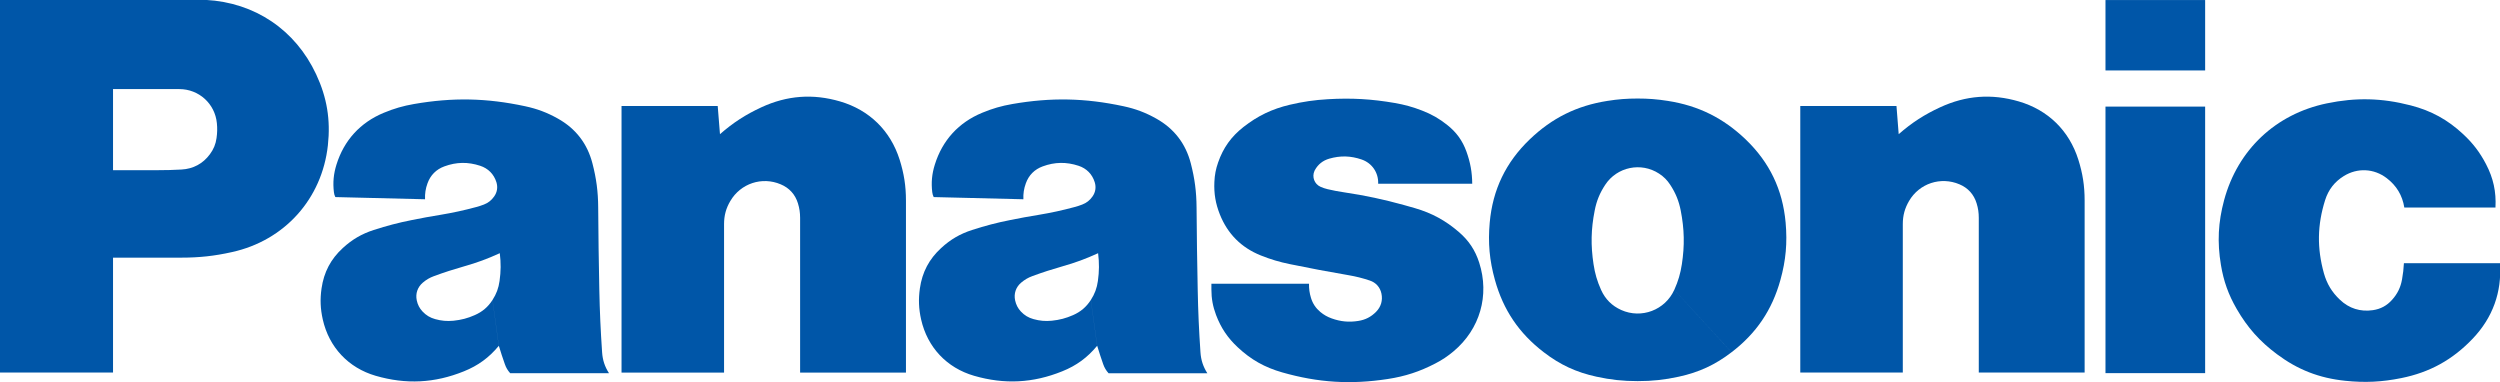
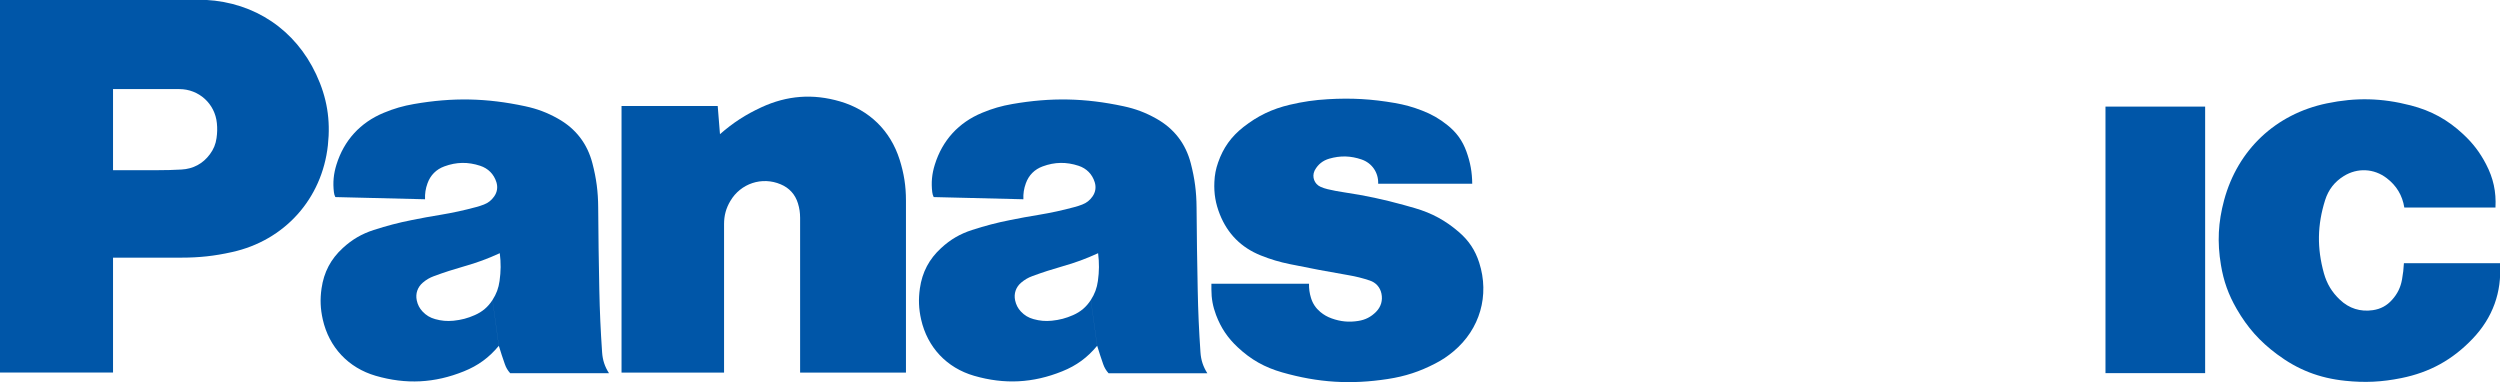
<svg xmlns="http://www.w3.org/2000/svg" version="1.1" id="svg3336" x="0px" y="0px" width="261.694px" height="40px" viewBox="0 0 261.694 40" enable-background="new 0 0 261.694 40" xml:space="preserve">
  <g>
    <g id="g3534">
      <g id="g3540" transform="translate(446.22 677.78)">
        <path id="path3542" fill="#0056A8" d="M-187.375-642.339c-2.108,2.216-4.496,3.536-7.494,4.139     c-2.023,0.408-3.795,0.496-5.851,0.281c-2.725-0.281-4.976-1.155-7.168-2.795c-1.793-1.338-3.078-2.783-4.2-4.726     c-0.865-1.5-1.37-2.904-1.652-4.615c-0.394-2.37-0.289-4.458,0.335-6.775c1.425-5.274,5.396-9.015,10.743-10.128     c3.055-0.635,5.77-0.569,8.789,0.21c2.151,0.557,3.859,1.491,5.484,3.005c1.026,0.954,1.757,1.909,2.402,3.148     c0.765,1.463,1.075,2.888,0.987,4.538h-9.541c-0.205-1.277-0.82-2.297-1.849-3.08c-1.335-1.016-3.055-1.097-4.483-0.217     c-0.975,0.606-1.614,1.432-1.959,2.523c-0.821,2.606-0.857,5.029-0.125,7.661c0.313,1.104,0.836,1.975,1.675,2.765     c0.952,0.911,2.144,1.285,3.448,1.092c0.808-0.116,1.466-0.471,2.01-1.081c0.572-0.634,0.897-1.312,1.046-2.148     c0.105-0.593,0.164-1.09,0.195-1.689h10.057C-184.322-647.203-185.283-644.539-187.375-642.339" />
      </g>
    </g>
-     <path id="path3544" fill="#0056A8" d="M220.397,7.374h10.432v-7.37h-10.432V7.374z" />
    <path id="path3546" fill="#0056A8" d="M220.397,39.061h10.432V11.162h-10.432V39.061z" />
    <g id="g3548" transform="matrix(2.433 0 0 2.433 587.41 779.96)">
-       <path id="path3550" fill="#0056A8" d="M-159.745-314.803c0.565-0.493,1.102-0.842,1.783-1.156    c1.108-0.511,2.216-0.595,3.387-0.252c1.256,0.368,2.162,1.251,2.558,2.501c0.19,0.6,0.272,1.132,0.272,1.762v7.401h-4.554v-6.656    c0-0.222-0.027-0.41-0.093-0.624c-0.117-0.383-0.369-0.664-0.739-0.819c-0.808-0.342-1.726-0.039-2.168,0.717    c-0.184,0.314-0.269,0.626-0.269,0.992v6.39h-4.411v-11.468h4.139L-159.745-314.803" />
-     </g>
+       </g>
    <g id="g3552" transform="matrix(2.433 0 0 2.433 398.82 779.96)">
      <path id="path3554" fill="#0056A8" d="M-132.945-314.803c0.564-0.493,1.102-0.842,1.781-1.156    c1.108-0.511,2.217-0.595,3.388-0.252c1.258,0.369,2.163,1.253,2.56,2.502c0.189,0.6,0.273,1.132,0.273,1.762v7.401h-4.554v-6.656    c0-0.222-0.028-0.411-0.093-0.624c-0.117-0.382-0.37-0.664-0.741-0.819c-0.806-0.343-1.724-0.039-2.168,0.717    c-0.186,0.313-0.27,0.625-0.27,0.992v6.39h-4.411v-11.468h4.138L-132.945-314.803" />
    </g>
    <g id="g3558">
      <g id="g3564" transform="translate(372.28 681.95)">
        <path id="path3566" fill="#0056A8" d="M-231.13-653.146c0.799,0.137,1.466,0.304,2.233,0.56c0.641,0.21,1.083,0.705,1.222,1.363     c0.154,0.716-0.048,1.398-0.564,1.917c-0.523,0.53-1.12,0.835-1.855,0.95c-0.983,0.155-1.854,0.075-2.793-0.265     c-0.455-0.163-0.814-0.369-1.185-0.674c-0.48-0.406-0.79-0.867-0.976-1.467c-0.155-0.507-0.217-0.957-0.208-1.488h-10.217v0.595     c0,0.962,0.149,1.776,0.486,2.675c0.513,1.354,1.215,2.399,2.275,3.387c1.383,1.297,2.827,2.102,4.645,2.623     c3.778,1.078,7.178,1.29,11.061,0.693c1.82-0.281,3.323-0.77,4.961-1.62c0.723-0.371,1.299-0.759,1.922-1.28     c2.762-2.316,3.784-5.854,2.681-9.283c-0.417-1.296-1.077-2.291-2.103-3.182c-1.408-1.219-2.833-1.996-4.621-2.519     c-0.393-0.113-0.727-0.208-1.123-0.318c-2.188-0.606-4.068-1.006-6.314-1.342c-0.601-0.089-1.108-0.185-1.705-0.325     c-0.272-0.066-0.5-0.141-0.754-0.256c-0.628-0.285-0.906-1.024-0.624-1.653c0.015-0.034,0.029-0.063,0.046-0.095     c0.338-0.603,0.838-0.997,1.499-1.19c1.166-0.336,2.241-0.307,3.384,0.082c1.098,0.374,1.787,1.383,1.74,2.542h9.846     c-0.009-1.207-0.195-2.229-0.604-3.365c-0.417-1.154-1.05-2.028-2.014-2.788c-0.835-0.667-1.629-1.12-2.628-1.506     c-0.971-0.378-1.827-0.613-2.855-0.794c-2.438-0.42-4.538-0.541-7.007-0.396c-1.413,0.081-2.604,0.257-3.984,0.579     c-1.859,0.439-3.356,1.156-4.861,2.334c-1.275,1.002-2.114,2.172-2.646,3.705c-0.245,0.693-0.36,1.31-0.392,2.041     c-0.055,1.224,0.123,2.265,0.575,3.404c0.812,2.037,2.253,3.481,4.296,4.295c1.034,0.413,1.94,0.682,3.03,0.905     C-235.113-653.861-233.292-653.516-231.13-653.146" />
      </g>
    </g>
    <g id="g3568" transform="matrix(2.433 0 0 2.433 312.66 760.21)">
      <path id="path3570" fill="#0056A8" d="M-120.702-301.373h-2.943v-3.763h1.913c0.362,0,0.671-0.008,1.034-0.028    c0.503-0.028,0.921-0.252,1.221-0.658c0.159-0.215,0.249-0.432,0.286-0.698c0.031-0.224,0.036-0.415,0.014-0.639    c-0.081-0.838-0.775-1.466-1.616-1.466h-2.852v12.195h-4.872v-16.055h7.964c0.317,0,0.584,0.006,0.9,0.023    c2.112,0.114,3.853,1.287,4.748,3.203c0.466,0.997,0.624,1.957,0.504,3.052c-0.252,2.306-1.865,4.1-4.132,4.596    C-119.283-301.443-119.933-301.373-120.702-301.373" />
    </g>
    <g id="g3572" transform="matrix(2.433 0 0 2.433 550.47 785.28)">
-       <path id="path3574" fill="#0056A8" d="M-154.495-318.421c-0.453-0.072-0.841-0.102-1.299-0.102c-0.459,0-0.846,0.029-1.3,0.102    c-1.317,0.206-2.383,0.735-3.344,1.657c-1.028,0.988-1.592,2.158-1.72,3.579c-0.078,0.872-0.011,1.625,0.224,2.467    c0.36,1.295,1.036,2.294,2.102,3.111c0.702,0.54,1.4,0.863,2.265,1.051c0.615,0.135,1.145,0.191,1.774,0.191    c0.627,0,1.159-0.056,1.773-0.191c0.865-0.188,1.564-0.511,2.266-1.051l-2.464-2.685c-0.392,0.87-1.412,1.258-2.283,0.867    c-0.401-0.181-0.685-0.464-0.867-0.867c-0.166-0.371-0.264-0.703-0.324-1.106c-0.122-0.805-0.109-1.505,0.05-2.305    c0.08-0.415,0.219-0.754,0.452-1.107c0.506-0.772,1.543-0.988,2.317-0.483c0.202,0.132,0.35,0.28,0.482,0.483    c0.232,0.354,0.37,0.693,0.451,1.107c0.156,0.8,0.172,1.5,0.049,2.305c-0.061,0.403-0.159,0.735-0.326,1.106l2.464,2.685    c1.067-0.817,1.743-1.816,2.102-3.111c0.235-0.844,0.301-1.594,0.224-2.467c-0.128-1.42-0.69-2.59-1.719-3.579    C-152.111-317.686-153.177-318.215-154.495-318.421" />
-     </g>
+       </g>
    <g id="g3578">
      <g id="g3584" transform="translate(362.55 676.88)">
        <path id="path3586" fill="#0056A8" d="M-236.889-640.007c-0.156-2.299-0.244-4.244-0.288-6.552     c-0.062-3.03-0.098-5.587-0.12-8.617c-0.012-1.635-0.193-3.016-0.602-4.597c-0.535-2.075-1.753-3.65-3.621-4.696     c-1.132-0.633-2.166-1.022-3.432-1.292c-4.025-0.863-7.575-0.934-11.629-0.23c-1.139,0.198-2.082,0.471-3.152,0.914     c-2.471,1.021-4.172,2.883-4.964,5.435c-0.305,0.976-0.386,1.859-0.268,2.878c0.022,0.186,0.068,0.344,0.151,0.514l9.389,0.229     c-0.024-0.598,0.053-1.104,0.256-1.666c0.308-0.858,0.911-1.464,1.769-1.777c1.259-0.464,2.474-0.481,3.749-0.063     c0.838,0.275,1.433,0.879,1.694,1.722c0.164,0.526,0.083,1.047-0.235,1.496c-0.278,0.398-0.619,0.667-1.073,0.841     c-0.279,0.107-0.518,0.186-0.807,0.262c-1.304,0.352-2.419,0.593-3.751,0.816c-1.056,0.171-1.942,0.334-2.989,0.546     c-1.422,0.281-2.61,0.596-3.986,1.039c-1.261,0.408-2.253,0.988-3.228,1.882c-1.266,1.158-1.992,2.532-2.234,4.237     c-0.159,1.137-0.122,2.125,0.129,3.244c0.658,2.911,2.676,5.065,5.545,5.898c3.177,0.92,6.159,0.77,9.226-0.468     c1.493-0.599,2.629-1.432,3.656-2.671l-0.662-4.794c-0.472,0.73-1.06,1.231-1.855,1.581c-0.745,0.329-1.419,0.504-2.228,0.587     c-0.675,0.066-1.259,0.016-1.914-0.167c-0.533-0.147-0.948-0.396-1.325-0.797c-0.317-0.342-0.505-0.714-0.604-1.171     c-0.149-0.703,0.081-1.379,0.631-1.848c0.369-0.312,0.726-0.522,1.178-0.688c1.09-0.4,2.021-0.701,3.138-1.019     c1.349-0.382,2.466-0.793,3.742-1.378c0.125,1.019,0.12,1.893-0.022,2.908c-0.103,0.744-0.331,1.357-0.738,1.988l0.663,4.795     c0.206,0.682,0.395,1.251,0.627,1.919c0.132,0.373,0.303,0.664,0.565,0.955h10.339     C-236.608-638.502-236.834-639.183-236.889-640.007" />
      </g>
      <g id="g3588" transform="translate(323.2 676.88)">
        <path id="path3590" fill="#0056A8" d="M-260.174-640.007c-0.156-2.299-0.245-4.244-0.292-6.552     c-0.061-3.03-0.097-5.587-0.117-8.617c-0.01-1.635-0.19-3.016-0.601-4.597c-0.535-2.075-1.75-3.65-3.622-4.696     c-1.129-0.633-2.167-1.02-3.431-1.292c-4.025-0.863-7.577-0.934-11.63-0.23c-1.136,0.198-2.082,0.471-3.15,0.914     c-2.47,1.021-4.171,2.883-4.965,5.435c-0.302,0.976-0.386,1.859-0.266,2.878c0.02,0.186,0.066,0.344,0.151,0.514l9.389,0.229     c-0.022-0.598,0.054-1.104,0.257-1.666c0.308-0.858,0.912-1.464,1.767-1.777c1.261-0.464,2.473-0.481,3.746-0.063     c0.841,0.275,1.438,0.879,1.702,1.722c0.161,0.526,0.081,1.047-0.24,1.496c-0.279,0.398-0.621,0.667-1.072,0.841     c-0.282,0.107-0.52,0.186-0.807,0.262c-1.305,0.352-2.419,0.593-3.751,0.816c-1.053,0.171-1.943,0.334-2.991,0.546     c-1.42,0.281-2.605,0.596-3.985,1.039c-1.257,0.408-2.25,0.988-3.227,1.882c-1.268,1.161-1.989,2.534-2.233,4.239     c-0.162,1.136-0.122,2.127,0.13,3.246c0.655,2.909,2.678,5.063,5.54,5.896c3.18,0.921,6.159,0.771,9.228-0.467     c1.49-0.6,2.632-1.433,3.658-2.671l-0.661-4.795c-0.472,0.732-1.062,1.232-1.858,1.581c-0.743,0.331-1.417,0.503-2.227,0.587     c-0.676,0.064-1.259,0.014-1.913-0.169c-0.533-0.147-0.948-0.396-1.325-0.797c-0.32-0.342-0.509-0.714-0.606-1.171     c-0.147-0.703,0.083-1.379,0.633-1.848c0.366-0.312,0.726-0.522,1.178-0.688c1.09-0.4,2.024-0.701,3.141-1.019     c1.349-0.382,2.466-0.793,3.741-1.378c0.125,1.019,0.118,1.893-0.024,2.908c-0.103,0.744-0.33,1.357-0.738,1.988l0.662,4.795     c0.203,0.682,0.394,1.251,0.628,1.919c0.129,0.373,0.302,0.664,0.564,0.955h10.342     C-259.896-638.502-260.118-639.183-260.174-640.007" />
      </g>
    </g>
  </g>
</svg>